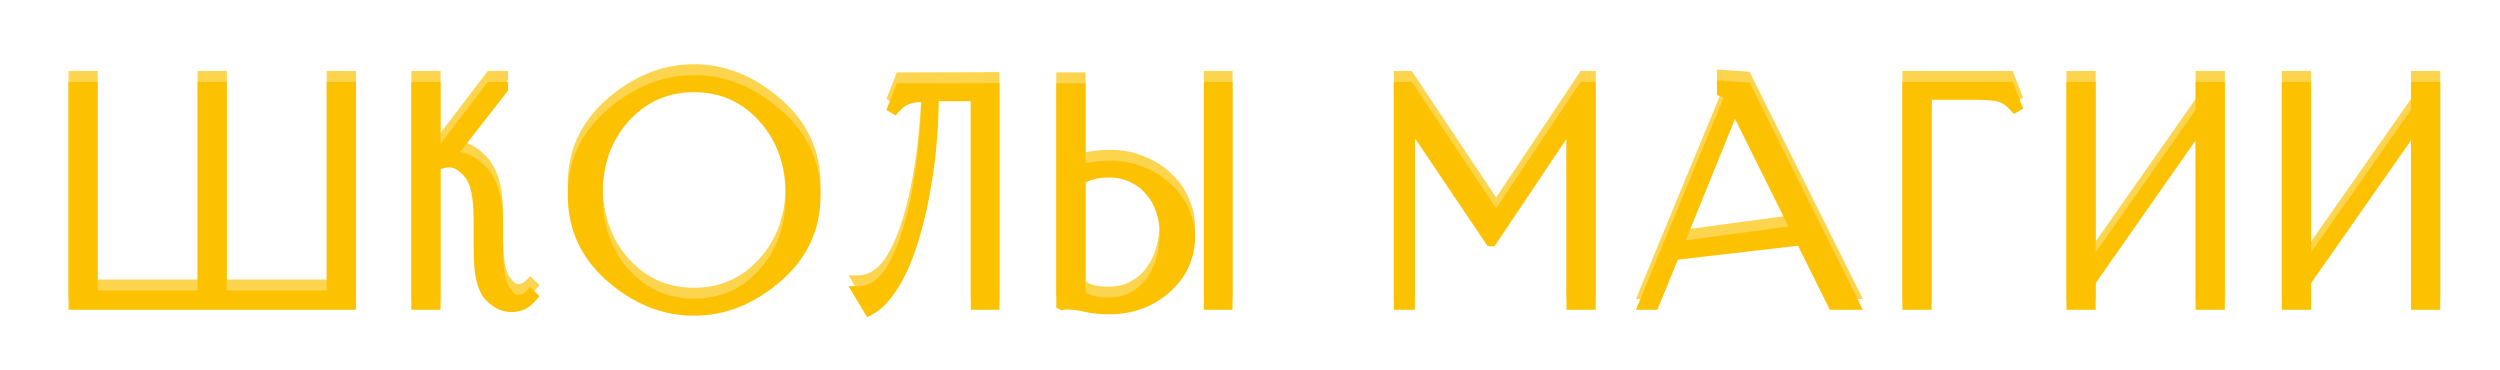
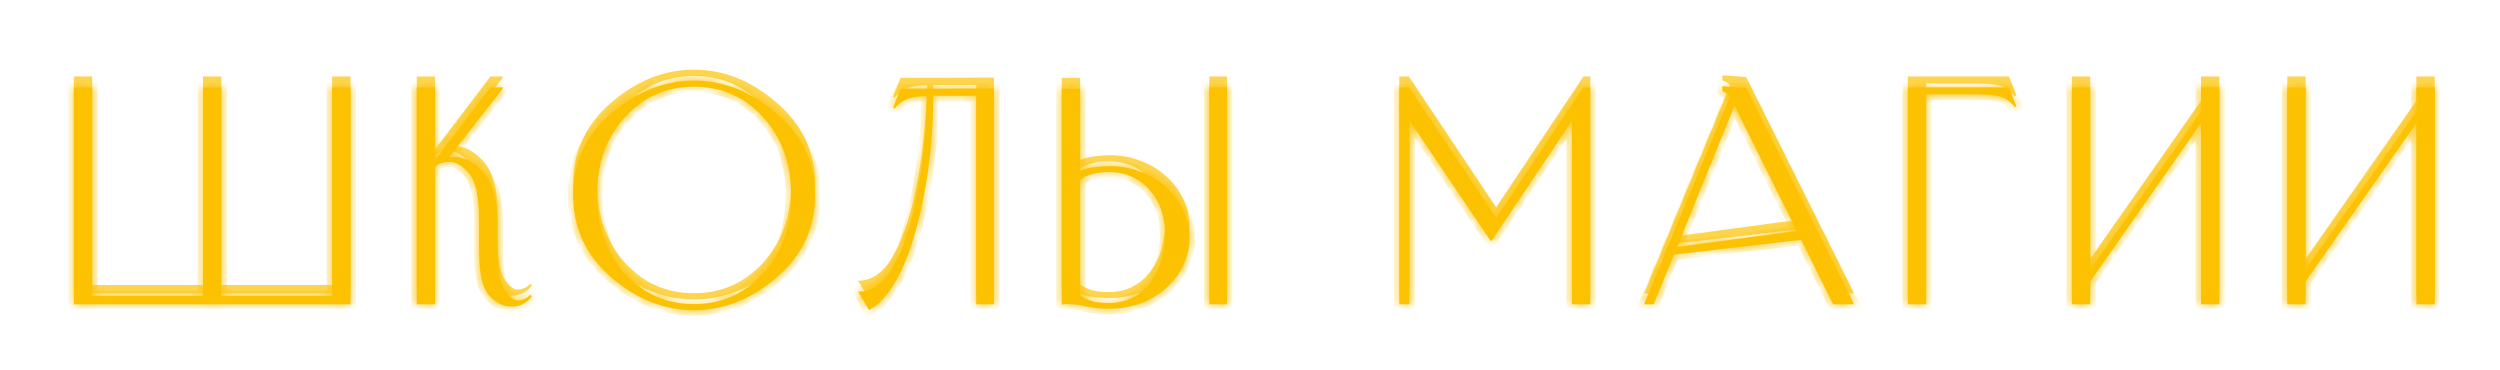
<svg xmlns="http://www.w3.org/2000/svg" width="230" height="34" viewBox="0 0 230 34" fill="none">
  <g opacity="0.7" filter="url(#filter0_f_91_451)">
    <mask id="path-1-outside-1_91_451" maskUnits="userSpaceOnUse" x="6" y="5" width="219" height="24" fill="black">
-       <rect fill="white" x="6" y="5" width="219" height="24" />
-       <path d="M6.794 7.032H8.484V26.22H18.676V7.032H20.366V26.22H30.558V7.032H32.248V27H6.794V7.032ZM47.05 27.208C46.305 27.208 45.62 26.87 44.996 26.194C44.389 25.501 44.086 24.183 44.086 22.242V19.408C44.086 17.155 43.774 15.673 43.15 14.962C42.543 14.251 41.945 13.896 41.356 13.896C41.096 13.896 40.853 13.931 40.628 14C40.403 14.069 40.203 14.182 40.03 14.338V27H38.34V7.032H40.03V13.714L45.126 7.032H46.244V7.162L41.304 13.48C41.46 13.445 41.616 13.428 41.772 13.428C42.639 13.428 43.488 13.844 44.32 14.676C45.291 15.647 45.776 17.267 45.776 19.538V21.774C45.776 23.698 45.984 24.989 46.4 25.648C46.833 26.307 47.241 26.636 47.622 26.636C47.813 26.636 48.003 26.601 48.194 26.532C48.385 26.463 48.584 26.324 48.792 26.116L48.948 26.272C48.653 26.619 48.359 26.861 48.064 27C47.769 27.139 47.431 27.208 47.05 27.208ZM52.735 16.964C52.718 13.983 53.879 11.478 56.219 9.45C58.576 7.422 61.116 6.408 63.837 6.408C66.576 6.408 69.115 7.422 71.455 9.45C73.812 11.461 74.991 13.965 74.991 16.964C74.991 19.997 73.812 22.519 71.455 24.53C69.115 26.541 66.576 27.546 63.837 27.546C61.116 27.546 58.585 26.541 56.245 24.53C53.905 22.502 52.735 19.98 52.735 16.964ZM54.945 16.938C54.945 19.867 55.794 22.277 57.493 24.166C59.192 26.038 61.306 26.974 63.837 26.974C66.385 26.974 68.508 26.038 70.207 24.166C71.923 22.294 72.781 19.893 72.781 16.964C72.781 14.052 71.923 11.66 70.207 9.788C68.508 7.916 66.385 6.98 63.837 6.98C61.306 6.98 59.183 7.925 57.467 9.814C55.768 11.686 54.928 14.061 54.945 16.938ZM78.944 25.83C79.586 25.83 80.184 25.631 80.738 25.232C81.31 24.816 81.822 24.192 82.272 23.36C82.758 22.476 83.182 21.436 83.546 20.24C83.91 19.027 84.214 17.735 84.456 16.366C84.699 14.997 84.89 13.584 85.028 12.128C85.167 10.655 85.254 9.225 85.288 7.838C84.734 7.855 84.257 7.907 83.858 7.994C83.304 8.098 82.784 8.427 82.298 8.982L82.168 8.904L82.844 7.162L91.45 7.136V27H89.812V7.812H86.016H85.86C85.86 9.233 85.8 10.663 85.678 12.102C85.557 13.523 85.375 14.91 85.132 16.262C84.907 17.614 84.621 18.905 84.274 20.136C83.945 21.349 83.564 22.45 83.13 23.438C82.697 24.426 82.212 25.275 81.674 25.986C81.137 26.697 80.565 27.208 79.958 27.52L78.944 25.83ZM99.372 7.162V14.702C99.754 14.546 100.178 14.442 100.646 14.39C101.132 14.321 101.574 14.286 101.972 14.286C103.03 14.269 104 14.433 104.884 14.78C105.786 15.109 106.566 15.569 107.224 16.158C107.883 16.73 108.403 17.397 108.784 18.16C109.166 18.923 109.382 19.72 109.434 20.552C109.486 21.384 109.348 22.225 109.018 23.074C108.706 23.906 108.16 24.686 107.38 25.414C106.67 26.073 105.855 26.575 104.936 26.922C104.018 27.251 103.03 27.416 101.972 27.416C101.678 27.416 101.34 27.399 100.958 27.364C100.577 27.329 100.23 27.277 99.918 27.208C99.294 27.052 98.714 26.974 98.176 26.974C98.09 26.974 98.012 26.983 97.942 27C97.873 27 97.804 27.009 97.734 27.026L97.682 27V7.162H99.372ZM99.372 15.56V26.142C99.632 26.367 99.979 26.549 100.412 26.688C100.863 26.809 101.383 26.87 101.972 26.87C102.874 26.87 103.645 26.688 104.286 26.324C104.945 25.96 105.482 25.483 105.898 24.894C106.332 24.305 106.652 23.637 106.86 22.892C107.068 22.129 107.181 21.367 107.198 20.604C107.198 19.824 107.086 19.087 106.86 18.394C106.635 17.701 106.297 17.094 105.846 16.574C105.413 16.037 104.867 15.612 104.208 15.3C103.567 14.988 102.822 14.832 101.972 14.832C101.383 14.832 100.863 14.901 100.412 15.04C99.979 15.161 99.632 15.335 99.372 15.56ZM112.892 7.032H111.254V27H112.892V7.032ZM128.731 27V7.032H129.615L137.649 19.07L145.683 7.032H146.307V27H144.617V10.126L137.233 21.15H137.129L129.667 10.074V27H128.731ZM154.299 21.722L165.297 20.24L159.577 8.722L154.299 21.722ZM168.651 27L165.713 21.072L154.013 22.424L152.141 27H151.257L159.161 7.864C159.092 7.743 159.005 7.656 158.901 7.604C158.797 7.535 158.676 7.474 158.537 7.422L158.459 7.396V6.928L160.643 7.084L170.575 27H168.651ZM177.21 27H175.52V7.032H184.828L185.504 8.774L185.374 8.852C184.889 8.297 184.404 7.968 183.918 7.864C183.45 7.743 182.722 7.682 181.734 7.682H177.21V27ZM192.303 27H190.613V7.032H192.303V23.802L202.495 9.268V7.032H204.185V27H202.495V10.334L192.303 24.894V27ZM212.117 27H210.427V7.032H212.117V23.802L222.309 9.268V7.032H223.999V27H222.309V10.334L212.117 24.894V27Z" />
-     </mask>
+       </mask>
    <path d="M6.794 7.032H8.484V26.22H18.676V7.032H20.366V26.22H30.558V7.032H32.248V27H6.794V7.032ZM47.05 27.208C46.305 27.208 45.62 26.87 44.996 26.194C44.389 25.501 44.086 24.183 44.086 22.242V19.408C44.086 17.155 43.774 15.673 43.15 14.962C42.543 14.251 41.945 13.896 41.356 13.896C41.096 13.896 40.853 13.931 40.628 14C40.403 14.069 40.203 14.182 40.03 14.338V27H38.34V7.032H40.03V13.714L45.126 7.032H46.244V7.162L41.304 13.48C41.46 13.445 41.616 13.428 41.772 13.428C42.639 13.428 43.488 13.844 44.32 14.676C45.291 15.647 45.776 17.267 45.776 19.538V21.774C45.776 23.698 45.984 24.989 46.4 25.648C46.833 26.307 47.241 26.636 47.622 26.636C47.813 26.636 48.003 26.601 48.194 26.532C48.385 26.463 48.584 26.324 48.792 26.116L48.948 26.272C48.653 26.619 48.359 26.861 48.064 27C47.769 27.139 47.431 27.208 47.05 27.208ZM52.735 16.964C52.718 13.983 53.879 11.478 56.219 9.45C58.576 7.422 61.116 6.408 63.837 6.408C66.576 6.408 69.115 7.422 71.455 9.45C73.812 11.461 74.991 13.965 74.991 16.964C74.991 19.997 73.812 22.519 71.455 24.53C69.115 26.541 66.576 27.546 63.837 27.546C61.116 27.546 58.585 26.541 56.245 24.53C53.905 22.502 52.735 19.98 52.735 16.964ZM54.945 16.938C54.945 19.867 55.794 22.277 57.493 24.166C59.192 26.038 61.306 26.974 63.837 26.974C66.385 26.974 68.508 26.038 70.207 24.166C71.923 22.294 72.781 19.893 72.781 16.964C72.781 14.052 71.923 11.66 70.207 9.788C68.508 7.916 66.385 6.98 63.837 6.98C61.306 6.98 59.183 7.925 57.467 9.814C55.768 11.686 54.928 14.061 54.945 16.938ZM78.944 25.83C79.586 25.83 80.184 25.631 80.738 25.232C81.31 24.816 81.822 24.192 82.272 23.36C82.758 22.476 83.182 21.436 83.546 20.24C83.91 19.027 84.214 17.735 84.456 16.366C84.699 14.997 84.89 13.584 85.028 12.128C85.167 10.655 85.254 9.225 85.288 7.838C84.734 7.855 84.257 7.907 83.858 7.994C83.304 8.098 82.784 8.427 82.298 8.982L82.168 8.904L82.844 7.162L91.45 7.136V27H89.812V7.812H86.016H85.86C85.86 9.233 85.8 10.663 85.678 12.102C85.557 13.523 85.375 14.91 85.132 16.262C84.907 17.614 84.621 18.905 84.274 20.136C83.945 21.349 83.564 22.45 83.13 23.438C82.697 24.426 82.212 25.275 81.674 25.986C81.137 26.697 80.565 27.208 79.958 27.52L78.944 25.83ZM99.372 7.162V14.702C99.754 14.546 100.178 14.442 100.646 14.39C101.132 14.321 101.574 14.286 101.972 14.286C103.03 14.269 104 14.433 104.884 14.78C105.786 15.109 106.566 15.569 107.224 16.158C107.883 16.73 108.403 17.397 108.784 18.16C109.166 18.923 109.382 19.72 109.434 20.552C109.486 21.384 109.348 22.225 109.018 23.074C108.706 23.906 108.16 24.686 107.38 25.414C106.67 26.073 105.855 26.575 104.936 26.922C104.018 27.251 103.03 27.416 101.972 27.416C101.678 27.416 101.34 27.399 100.958 27.364C100.577 27.329 100.23 27.277 99.918 27.208C99.294 27.052 98.714 26.974 98.176 26.974C98.09 26.974 98.012 26.983 97.942 27C97.873 27 97.804 27.009 97.734 27.026L97.682 27V7.162H99.372ZM99.372 15.56V26.142C99.632 26.367 99.979 26.549 100.412 26.688C100.863 26.809 101.383 26.87 101.972 26.87C102.874 26.87 103.645 26.688 104.286 26.324C104.945 25.96 105.482 25.483 105.898 24.894C106.332 24.305 106.652 23.637 106.86 22.892C107.068 22.129 107.181 21.367 107.198 20.604C107.198 19.824 107.086 19.087 106.86 18.394C106.635 17.701 106.297 17.094 105.846 16.574C105.413 16.037 104.867 15.612 104.208 15.3C103.567 14.988 102.822 14.832 101.972 14.832C101.383 14.832 100.863 14.901 100.412 15.04C99.979 15.161 99.632 15.335 99.372 15.56ZM112.892 7.032H111.254V27H112.892V7.032ZM128.731 27V7.032H129.615L137.649 19.07L145.683 7.032H146.307V27H144.617V10.126L137.233 21.15H137.129L129.667 10.074V27H128.731ZM154.299 21.722L165.297 20.24L159.577 8.722L154.299 21.722ZM168.651 27L165.713 21.072L154.013 22.424L152.141 27H151.257L159.161 7.864C159.092 7.743 159.005 7.656 158.901 7.604C158.797 7.535 158.676 7.474 158.537 7.422L158.459 7.396V6.928L160.643 7.084L170.575 27H168.651ZM177.21 27H175.52V7.032H184.828L185.504 8.774L185.374 8.852C184.889 8.297 184.404 7.968 183.918 7.864C183.45 7.743 182.722 7.682 181.734 7.682H177.21V27ZM192.303 27H190.613V7.032H192.303V23.802L202.495 9.268V7.032H204.185V27H202.495V10.334L192.303 24.894V27ZM212.117 27H210.427V7.032H212.117V23.802L222.309 9.268V7.032H223.999V27H222.309V10.334L212.117 24.894V27Z" fill="#FCC202" />
    <path d="M6.794 7.032V6.532H6.294V7.032H6.794ZM8.484 7.032H8.984V6.532H8.484V7.032ZM8.484 26.22H7.984V26.72H8.484V26.22ZM18.676 26.22V26.72H19.176V26.22H18.676ZM18.676 7.032V6.532H18.176V7.032H18.676ZM20.366 7.032H20.866V6.532H20.366V7.032ZM20.366 26.22H19.866V26.72H20.366V26.22ZM30.558 26.22V26.72H31.058V26.22H30.558ZM30.558 7.032V6.532H30.058V7.032H30.558ZM32.248 7.032H32.748V6.532H32.248V7.032ZM32.248 27V27.5H32.748V27H32.248ZM6.794 27H6.294V27.5H6.794V27ZM6.794 7.532H8.484V6.532H6.794V7.532ZM7.984 7.032V26.22H8.984V7.032H7.984ZM8.484 26.72H18.676V25.72H8.484V26.72ZM19.176 26.22V7.032H18.176V26.22H19.176ZM18.676 7.532H20.366V6.532H18.676V7.532ZM19.866 7.032V26.22H20.866V7.032H19.866ZM20.366 26.72H30.558V25.72H20.366V26.72ZM31.058 26.22V7.032H30.058V26.22H31.058ZM30.558 7.532H32.248V6.532H30.558V7.532ZM31.748 7.032V27H32.748V7.032H31.748ZM32.248 26.5H6.794V27.5H32.248V26.5ZM7.294 27V7.032H6.294V27H7.294ZM44.996 26.194L44.62 26.523L44.629 26.533L44.996 26.194ZM43.15 14.962L42.77 15.287L42.774 15.292L43.15 14.962ZM40.628 14L40.775 14.478L40.775 14.478L40.628 14ZM40.03 14.338L39.695 13.966L39.53 14.115V14.338H40.03ZM40.03 27V27.5H40.53V27H40.03ZM38.34 27H37.84V27.5H38.34V27ZM38.34 7.032V6.532H37.84V7.032H38.34ZM40.03 7.032H40.53V6.532H40.03V7.032ZM40.03 13.714H39.53V15.194L40.428 14.017L40.03 13.714ZM45.126 7.032V6.532H44.878L44.728 6.729L45.126 7.032ZM46.244 7.032H46.744V6.532H46.244V7.032ZM46.244 7.162L46.638 7.47L46.744 7.334V7.162H46.244ZM41.304 13.48L40.91 13.172L40.051 14.271L41.412 13.968L41.304 13.48ZM44.32 14.676L44.673 14.322L44.673 14.322L44.32 14.676ZM46.4 25.648L45.977 25.915L45.982 25.923L46.4 25.648ZM48.194 26.532L48.365 27.002L48.365 27.002L48.194 26.532ZM48.792 26.116L49.145 25.762L48.792 25.409L48.438 25.762L48.792 26.116ZM48.948 26.272L49.329 26.596L49.627 26.244L49.301 25.918L48.948 26.272ZM48.064 27L48.277 27.452L48.277 27.452L48.064 27ZM47.05 26.708C46.476 26.708 45.916 26.454 45.363 25.855L44.629 26.533C45.323 27.286 46.133 27.708 47.05 27.708V26.708ZM45.372 25.865C45.143 25.602 44.942 25.187 44.801 24.574C44.66 23.964 44.586 23.19 44.586 22.242H43.586C43.586 23.236 43.663 24.091 43.826 24.798C43.988 25.502 44.242 26.092 44.62 26.523L45.372 25.865ZM44.586 22.242V19.408H43.586V22.242H44.586ZM44.586 19.408C44.586 18.262 44.507 17.29 44.341 16.503C44.177 15.724 43.919 15.08 43.526 14.632L42.774 15.292C43.005 15.555 43.215 16.007 43.363 16.709C43.509 17.405 43.586 18.301 43.586 19.408H44.586ZM43.53 14.637C42.884 13.88 42.159 13.396 41.356 13.396V14.396C41.731 14.396 42.203 14.623 42.77 15.287L43.53 14.637ZM41.356 13.396C41.051 13.396 40.758 13.437 40.481 13.522L40.775 14.478C40.948 14.425 41.141 14.396 41.356 14.396V13.396ZM40.481 13.522C40.187 13.613 39.923 13.761 39.695 13.966L40.364 14.71C40.483 14.603 40.618 14.526 40.775 14.478L40.481 13.522ZM39.53 14.338V27H40.53V14.338H39.53ZM40.03 26.5H38.34V27.5H40.03V26.5ZM38.84 27V7.032H37.84V27H38.84ZM38.34 7.532H40.03V6.532H38.34V7.532ZM39.53 7.032V13.714H40.53V7.032H39.53ZM40.428 14.017L45.523 7.335L44.728 6.729L39.632 13.411L40.428 14.017ZM45.126 7.532H46.244V6.532H45.126V7.532ZM45.744 7.032V7.162H46.744V7.032H45.744ZM45.85 6.854L40.91 13.172L41.698 13.788L46.638 7.47L45.85 6.854ZM41.412 13.968C41.534 13.941 41.653 13.928 41.772 13.928V12.928C41.579 12.928 41.386 12.95 41.196 12.992L41.412 13.968ZM41.772 13.928C42.464 13.928 43.194 14.257 43.966 15.03L44.673 14.322C43.782 13.431 42.813 12.928 41.772 12.928V13.928ZM43.966 15.03C44.798 15.861 45.276 17.318 45.276 19.538H46.276C46.276 17.217 45.783 15.432 44.673 14.322L43.966 15.03ZM45.276 19.538V21.774H46.276V19.538H45.276ZM45.276 21.774C45.276 22.752 45.329 23.584 45.438 24.265C45.547 24.938 45.717 25.503 45.977 25.915L46.823 25.381C46.667 25.135 46.525 24.724 46.426 24.106C46.327 23.496 46.276 22.721 46.276 21.774H45.276ZM45.982 25.923C46.214 26.276 46.458 26.569 46.716 26.778C46.976 26.988 47.281 27.136 47.622 27.136V26.136C47.582 26.136 47.492 26.12 47.345 26C47.196 25.88 47.019 25.679 46.818 25.373L45.982 25.923ZM47.622 27.136C47.874 27.136 48.123 27.09 48.365 27.002L48.023 26.062C47.884 26.113 47.751 26.136 47.622 26.136V27.136ZM48.365 27.002C48.648 26.899 48.907 26.708 49.145 26.47L48.438 25.762C48.261 25.94 48.121 26.026 48.023 26.062L48.365 27.002ZM48.438 26.47L48.594 26.626L49.301 25.918L49.145 25.762L48.438 26.47ZM48.567 25.948C48.301 26.261 48.061 26.449 47.851 26.548L48.277 27.452C48.656 27.274 49.005 26.977 49.329 26.596L48.567 25.948ZM47.851 26.548C47.633 26.65 47.37 26.708 47.05 26.708V27.708C47.492 27.708 47.905 27.627 48.277 27.452L47.851 26.548ZM52.735 16.964L53.235 16.964L53.235 16.961L52.735 16.964ZM56.219 9.45L55.893 9.071L55.892 9.072L56.219 9.45ZM71.455 9.45L71.127 9.828L71.13 9.83L71.455 9.45ZM71.455 24.53L71.13 24.15L71.129 24.151L71.455 24.53ZM56.245 24.53L55.917 24.908L55.919 24.909L56.245 24.53ZM54.945 16.938H55.445L55.445 16.935L54.945 16.938ZM57.493 24.166L57.121 24.5L57.123 24.502L57.493 24.166ZM70.207 24.166L69.838 23.828L69.837 23.83L70.207 24.166ZM70.207 9.788L69.837 10.124L69.838 10.126L70.207 9.788ZM57.467 9.814L57.097 9.478L57.097 9.478L57.467 9.814ZM53.235 16.961C53.218 14.132 54.312 11.764 56.547 9.828L55.892 9.072C53.446 11.192 52.217 13.833 52.235 16.967L53.235 16.961ZM56.545 9.829C58.825 7.867 61.252 6.908 63.837 6.908V5.908C60.979 5.908 58.327 6.977 55.893 9.071L56.545 9.829ZM63.837 6.908C66.44 6.908 68.866 7.868 71.127 9.828L71.782 9.072C69.364 6.976 66.712 5.908 63.837 5.908V6.908ZM71.13 9.83C73.381 11.75 74.491 14.117 74.491 16.964H75.491C75.491 13.813 74.244 11.172 71.779 9.07L71.13 9.83ZM74.491 16.964C74.491 19.847 73.379 22.232 71.13 24.15L71.779 24.91C74.245 22.807 75.491 20.147 75.491 16.964H74.491ZM71.129 24.151C68.868 26.094 66.441 27.046 63.837 27.046V28.046C66.71 28.046 69.362 26.987 71.781 24.909L71.129 24.151ZM63.837 27.046C61.251 27.046 58.833 26.095 56.571 24.151L55.919 24.909C58.337 26.987 60.98 28.046 63.837 28.046V27.046ZM56.572 24.152C54.339 22.216 53.235 19.831 53.235 16.964H52.235C52.235 20.129 53.471 22.788 55.917 24.908L56.572 24.152ZM54.445 16.938C54.445 19.971 55.327 22.505 57.121 24.5L57.865 23.832C56.261 22.048 55.445 19.764 55.445 16.938H54.445ZM57.123 24.502C58.916 26.479 61.166 27.474 63.837 27.474V26.474C61.447 26.474 59.467 25.597 57.863 23.83L57.123 24.502ZM63.837 27.474C66.525 27.474 68.783 26.479 70.577 24.502L69.837 23.83C68.234 25.597 66.245 26.474 63.837 26.474V27.474ZM70.576 24.504C72.389 22.526 73.281 19.998 73.281 16.964H72.281C72.281 19.789 71.457 22.062 69.838 23.828L70.576 24.504ZM73.281 16.964C73.281 13.947 72.388 11.428 70.576 9.45L69.838 10.126C71.457 11.892 72.281 14.157 72.281 16.964H73.281ZM70.577 9.452C68.783 7.475 66.525 6.48 63.837 6.48V7.48C66.245 7.48 68.234 8.357 69.837 10.124L70.577 9.452ZM63.837 6.48C61.164 6.48 58.907 7.485 57.097 9.478L57.837 10.15C59.459 8.364 61.449 7.48 63.837 7.48V6.48ZM57.097 9.478C55.302 11.456 54.427 13.957 54.445 16.941L55.445 16.935C55.428 14.164 56.234 11.916 57.837 10.15L57.097 9.478ZM78.944 25.83V25.33H78.061L78.516 26.087L78.944 25.83ZM80.738 25.232L81.03 25.638L81.032 25.636L80.738 25.232ZM82.272 23.36L81.834 23.119L81.833 23.122L82.272 23.36ZM83.546 20.24L84.025 20.386L84.025 20.384L83.546 20.24ZM84.456 16.366L83.964 16.279L83.964 16.279L84.456 16.366ZM85.028 12.128L85.526 12.175L85.526 12.175L85.028 12.128ZM85.288 7.838L85.788 7.85L85.802 7.322L85.273 7.338L85.288 7.838ZM83.858 7.994L83.951 8.485L83.958 8.484L83.965 8.483L83.858 7.994ZM82.298 8.982L82.041 9.411L82.4 9.626L82.675 9.311L82.298 8.982ZM82.168 8.904L81.702 8.723L81.55 9.116L81.911 9.333L82.168 8.904ZM82.844 7.162L82.843 6.662L82.502 6.663L82.378 6.981L82.844 7.162ZM91.45 7.136H91.95V6.634L91.449 6.636L91.45 7.136ZM91.45 27V27.5H91.95V27H91.45ZM89.812 27H89.312V27.5H89.812V27ZM89.812 7.812H90.312V7.312H89.812V7.812ZM85.86 7.812V7.312H85.36V7.812H85.86ZM85.678 12.102L86.177 12.145L86.177 12.144L85.678 12.102ZM85.132 16.262L84.64 16.174L84.639 16.18L85.132 16.262ZM84.274 20.136L83.793 20L83.792 20.005L84.274 20.136ZM83.13 23.438L82.672 23.237L82.672 23.237L83.13 23.438ZM81.674 25.986L81.276 25.684L81.276 25.684L81.674 25.986ZM79.958 27.52L79.53 27.777L79.771 28.179L80.187 27.965L79.958 27.52ZM78.944 26.33C79.698 26.33 80.396 26.094 81.03 25.638L80.447 24.826C79.971 25.168 79.474 25.33 78.944 25.33V26.33ZM81.032 25.636C81.682 25.164 82.237 24.475 82.712 23.598L81.833 23.122C81.406 23.909 80.939 24.468 80.444 24.828L81.032 25.636ZM82.711 23.601C83.216 22.68 83.653 21.607 84.025 20.386L83.068 20.094C82.712 21.265 82.299 22.272 81.834 23.119L82.711 23.601ZM84.025 20.384C84.395 19.15 84.703 17.84 84.949 16.453L83.964 16.279C83.725 17.631 83.425 18.903 83.067 20.096L84.025 20.384ZM84.949 16.453C85.194 15.07 85.386 13.644 85.526 12.175L84.531 12.081C84.393 13.524 84.204 14.923 83.964 16.279L84.949 16.453ZM85.526 12.175C85.666 10.691 85.753 9.249 85.788 7.85L84.789 7.825C84.754 9.2 84.668 10.618 84.531 12.081L85.526 12.175ZM85.273 7.338C84.698 7.356 84.189 7.41 83.752 7.505L83.965 8.483C84.325 8.404 84.77 8.354 85.304 8.338L85.273 7.338ZM83.766 7.503C83.072 7.633 82.459 8.04 81.922 8.653L82.675 9.311C83.109 8.815 83.536 8.563 83.951 8.485L83.766 7.503ZM82.556 8.553L82.426 8.475L81.911 9.333L82.041 9.411L82.556 8.553ZM82.635 9.085L83.311 7.343L82.378 6.981L81.702 8.723L82.635 9.085ZM82.846 7.662L91.452 7.636L91.449 6.636L82.843 6.662L82.846 7.662ZM90.95 7.136V27H91.95V7.136H90.95ZM91.45 26.5H89.812V27.5H91.45V26.5ZM90.312 27V7.812H89.312V27H90.312ZM89.812 7.312H86.016V8.312H89.812V7.312ZM86.016 7.312H85.86V8.312H86.016V7.312ZM85.36 7.812C85.36 9.219 85.3 10.635 85.18 12.06L86.177 12.144C86.299 10.692 86.36 9.248 86.36 7.812H85.36ZM85.18 12.059C85.06 13.466 84.88 14.837 84.64 16.174L85.624 16.35C85.87 14.983 86.054 13.581 86.177 12.145L85.18 12.059ZM84.639 16.18C84.417 17.515 84.135 18.788 83.793 20L84.756 20.272C85.108 19.022 85.397 17.713 85.626 16.344L84.639 16.18ZM83.792 20.005C83.468 21.198 83.094 22.275 82.672 23.237L83.588 23.639C84.033 22.625 84.422 21.5 84.757 20.267L83.792 20.005ZM82.672 23.237C82.252 24.197 81.785 25.011 81.276 25.684L82.073 26.288C82.638 25.54 83.142 24.655 83.588 23.639L82.672 23.237ZM81.276 25.684C80.77 26.353 80.252 26.806 79.73 27.075L80.187 27.965C80.878 27.61 81.504 27.041 82.073 26.288L81.276 25.684ZM80.387 27.263L79.373 25.573L78.516 26.087L79.53 27.777L80.387 27.263ZM99.372 7.162H99.872V6.662H99.372V7.162ZM99.372 14.702H98.872V15.447L99.562 15.165L99.372 14.702ZM100.646 14.39L100.701 14.887L100.709 14.886L100.717 14.885L100.646 14.39ZM101.972 14.286V14.786L101.98 14.786L101.972 14.286ZM104.884 14.78L104.702 15.246L104.713 15.25L104.884 14.78ZM107.224 16.158L106.891 16.531L106.896 16.535L107.224 16.158ZM108.784 18.16L109.231 17.936L108.784 18.16ZM109.434 20.552L109.933 20.521L109.434 20.552ZM109.018 23.074L108.552 22.893L108.55 22.898L109.018 23.074ZM107.38 25.414L107.72 25.781L107.721 25.779L107.38 25.414ZM104.936 26.922L105.105 27.393L105.113 27.39L104.936 26.922ZM99.918 27.208L99.797 27.693L99.81 27.696L99.918 27.208ZM97.942 27V27.5H98.004L98.064 27.485L97.942 27ZM97.734 27.026L97.511 27.473L97.676 27.556L97.856 27.511L97.734 27.026ZM97.682 27H97.182V27.309L97.459 27.447L97.682 27ZM97.682 7.162V6.662H97.182V7.162H97.682ZM99.372 15.56L99.045 15.182L98.872 15.332V15.56H99.372ZM99.372 26.142H98.872V26.37L99.045 26.52L99.372 26.142ZM100.412 26.688L100.26 27.164L100.271 27.168L100.282 27.171L100.412 26.688ZM104.286 26.324L104.044 25.886L104.039 25.889L104.286 26.324ZM105.898 24.894L105.495 24.598L105.49 24.606L105.898 24.894ZM106.86 22.892L107.342 23.026L107.343 23.024L106.86 22.892ZM107.198 20.604L107.698 20.615V20.604H107.198ZM106.86 18.394L107.336 18.239L107.336 18.239L106.86 18.394ZM105.846 16.574L105.457 16.888L105.463 16.895L105.468 16.901L105.846 16.574ZM104.208 15.3L103.99 15.75L103.994 15.752L104.208 15.3ZM100.412 15.04L100.547 15.522L100.559 15.518L100.412 15.04ZM112.892 7.032H113.392V6.532H112.892V7.032ZM111.254 7.032V6.532H110.754V7.032H111.254ZM111.254 27H110.754V27.5H111.254V27ZM112.892 27V27.5H113.392V27H112.892ZM98.872 7.162V14.702H99.872V7.162H98.872ZM99.562 15.165C99.894 15.029 100.273 14.934 100.701 14.887L100.591 13.893C100.083 13.95 99.613 14.063 99.183 14.239L99.562 15.165ZM100.717 14.885C101.184 14.818 101.602 14.786 101.972 14.786V13.786C101.545 13.786 101.079 13.823 100.576 13.895L100.717 14.885ZM101.98 14.786C102.98 14.77 103.885 14.925 104.702 15.245L105.067 14.315C104.116 13.941 103.079 13.768 101.964 13.786L101.98 14.786ZM104.713 15.25C105.56 15.559 106.283 15.987 106.891 16.531L107.558 15.785C106.848 15.15 106.012 14.66 105.056 14.31L104.713 15.25ZM106.896 16.535C107.507 17.066 107.986 17.681 108.337 18.384L109.231 17.936C108.82 17.114 108.259 16.394 107.552 15.78L106.896 16.535ZM108.337 18.384C108.689 19.088 108.888 19.82 108.935 20.583L109.933 20.521C109.877 19.62 109.642 18.758 109.231 17.936L108.337 18.384ZM108.935 20.583C108.982 21.337 108.858 22.105 108.552 22.893L109.484 23.255C109.837 22.344 109.99 21.431 109.933 20.521L108.935 20.583ZM108.55 22.898C108.27 23.645 107.774 24.363 107.039 25.049L107.721 25.779C108.547 25.009 109.142 24.167 109.486 23.25L108.55 22.898ZM107.04 25.047C106.378 25.661 105.619 26.13 104.76 26.454L105.113 27.39C106.091 27.021 106.961 26.484 107.72 25.781L107.04 25.047ZM104.768 26.451C103.907 26.76 102.977 26.916 101.972 26.916V27.916C103.082 27.916 104.128 27.743 105.105 27.393L104.768 26.451ZM101.972 26.916C101.696 26.916 101.374 26.9 101.004 26.866L100.913 27.862C101.305 27.898 101.659 27.916 101.972 27.916V26.916ZM101.004 26.866C100.639 26.833 100.314 26.784 100.027 26.72L99.81 27.696C100.146 27.771 100.514 27.826 100.913 27.862L101.004 26.866ZM100.04 26.723C99.383 26.559 98.762 26.474 98.176 26.474V27.474C98.666 27.474 99.205 27.545 99.797 27.693L100.04 26.723ZM98.176 26.474C98.057 26.474 97.937 26.486 97.821 26.515L98.064 27.485C98.086 27.48 98.122 27.474 98.176 27.474V26.474ZM97.942 26.5C97.831 26.5 97.721 26.514 97.613 26.541L97.856 27.511C97.886 27.503 97.915 27.5 97.942 27.5V26.5ZM97.958 26.579L97.906 26.553L97.459 27.447L97.511 27.473L97.958 26.579ZM98.182 27V7.162H97.182V27H98.182ZM97.682 7.662H99.372V6.662H97.682V7.662ZM98.872 15.56V26.142H99.872V15.56H98.872ZM99.045 26.52C99.37 26.801 99.782 27.011 100.26 27.164L100.565 26.212C100.176 26.087 99.895 25.933 99.7 25.764L99.045 26.52ZM100.282 27.171C100.785 27.306 101.35 27.37 101.972 27.37V26.37C101.416 26.37 100.941 26.313 100.542 26.205L100.282 27.171ZM101.972 27.37C102.941 27.37 103.801 27.174 104.533 26.759L104.039 25.889C103.488 26.202 102.806 26.37 101.972 26.37V27.37ZM104.528 26.762C105.25 26.363 105.845 25.836 106.307 25.182L105.49 24.606C105.119 25.131 104.64 25.557 104.044 25.886L104.528 26.762ZM106.301 25.19C106.772 24.549 107.119 23.827 107.342 23.026L106.379 22.758C106.186 23.448 105.891 24.06 105.495 24.598L106.301 25.19ZM107.343 23.024C107.561 22.223 107.68 21.42 107.698 20.615L106.698 20.593C106.682 21.313 106.576 22.036 106.378 22.76L107.343 23.024ZM107.698 20.604C107.698 19.775 107.578 18.986 107.336 18.239L106.385 18.549C106.593 19.189 106.698 19.873 106.698 20.604H107.698ZM107.336 18.239C107.091 17.486 106.721 16.82 106.224 16.247L105.468 16.901C105.873 17.368 106.179 17.915 106.385 18.549L107.336 18.239ZM106.235 16.26C105.752 15.661 105.145 15.191 104.422 14.848L103.994 15.752C104.589 16.034 105.074 16.412 105.457 16.888L106.235 16.26ZM104.427 14.85C103.706 14.499 102.883 14.332 101.972 14.332V15.332C102.76 15.332 103.428 15.476 103.99 15.75L104.427 14.85ZM101.972 14.332C101.345 14.332 100.774 14.406 100.265 14.562L100.559 15.518C100.952 15.397 101.421 15.332 101.972 15.332V14.332ZM100.277 14.559C99.794 14.694 99.375 14.896 99.045 15.182L99.7 15.938C99.89 15.773 100.164 15.629 100.547 15.521L100.277 14.559ZM112.892 6.532H111.254V7.532H112.892V6.532ZM110.754 7.032V27H111.754V7.032H110.754ZM111.254 27.5H112.892V26.5H111.254V27.5ZM113.392 27V7.032H112.392V27H113.392ZM128.731 27H128.231V27.5H128.731V27ZM128.731 7.032V6.532H128.231V7.032H128.731ZM129.615 7.032L130.03 6.754L129.882 6.532H129.615V7.032ZM137.649 19.07L137.233 19.348L137.649 19.971L138.064 19.348L137.649 19.07ZM145.683 7.032V6.532H145.415L145.267 6.754L145.683 7.032ZM146.307 7.032H146.807V6.532H146.307V7.032ZM146.307 27V27.5H146.807V27H146.307ZM144.617 27H144.117V27.5H144.617V27ZM144.617 10.126H145.117V8.481L144.201 9.848L144.617 10.126ZM137.233 21.15V21.65H137.499L137.648 21.428L137.233 21.15ZM137.129 21.15L136.714 21.429L136.863 21.65H137.129V21.15ZM129.667 10.074L130.081 9.795L129.167 8.437V10.074H129.667ZM129.667 27V27.5H130.167V27H129.667ZM129.231 27V7.032H128.231V27H129.231ZM128.731 7.532H129.615V6.532H128.731V7.532ZM129.199 7.31L137.233 19.348L138.064 18.792L130.03 6.754L129.199 7.31ZM138.064 19.348L146.098 7.31L145.267 6.754L137.233 18.792L138.064 19.348ZM145.683 7.532H146.307V6.532H145.683V7.532ZM145.807 7.032V27H146.807V7.032H145.807ZM146.307 26.5H144.617V27.5H146.307V26.5ZM145.117 27V10.126H144.117V27H145.117ZM144.201 9.848L136.817 20.872L137.648 21.428L145.032 10.404L144.201 9.848ZM137.233 20.65H137.129V21.65H137.233V20.65ZM137.543 20.871L130.081 9.795L129.252 10.353L136.714 21.429L137.543 20.871ZM129.167 10.074V27H130.167V10.074H129.167ZM129.667 26.5H128.731V27.5H129.667V26.5ZM154.299 21.722L153.836 21.534L153.512 22.333L154.366 22.218L154.299 21.722ZM165.297 20.24L165.364 20.735L166.055 20.642L165.745 20.018L165.297 20.24ZM159.577 8.722L160.025 8.5L159.531 7.506L159.114 8.534L159.577 8.722ZM168.651 27L168.203 27.222L168.341 27.5H168.651V27ZM165.713 21.072L166.161 20.85L166.005 20.535L165.656 20.575L165.713 21.072ZM154.013 22.424L153.956 21.927L153.662 21.961L153.55 22.235L154.013 22.424ZM152.141 27V27.5H152.477L152.604 27.189L152.141 27ZM151.257 27L150.795 26.809L150.51 27.5H151.257V27ZM159.161 7.864L159.623 8.055L159.717 7.829L159.595 7.616L159.161 7.864ZM158.901 7.604L158.624 8.02L158.65 8.037L158.677 8.051L158.901 7.604ZM158.537 7.422L158.713 6.954L158.704 6.951L158.695 6.948L158.537 7.422ZM158.459 7.396H157.959V7.756L158.301 7.87L158.459 7.396ZM158.459 6.928L158.495 6.429L157.959 6.391V6.928H158.459ZM160.643 7.084L161.091 6.861L160.963 6.606L160.679 6.585L160.643 7.084ZM170.575 27V27.5H171.383L171.023 26.777L170.575 27ZM154.366 22.218L165.364 20.735L165.23 19.744L154.232 21.227L154.366 22.218ZM165.745 20.018L160.025 8.5L159.129 8.944L164.849 20.462L165.745 20.018ZM159.114 8.534L153.836 21.534L154.762 21.91L160.04 8.91L159.114 8.534ZM169.099 26.778L166.161 20.85L165.265 21.294L168.203 27.222L169.099 26.778ZM165.656 20.575L153.956 21.927L154.071 22.921L165.771 21.569L165.656 20.575ZM153.55 22.235L151.678 26.811L152.604 27.189L154.476 22.613L153.55 22.235ZM152.141 26.5H151.257V27.5H152.141V26.5ZM151.719 27.191L159.623 8.055L158.699 7.673L150.795 26.809L151.719 27.191ZM159.595 7.616C159.487 7.426 159.333 7.261 159.125 7.157L158.677 8.051C158.679 8.052 158.683 8.054 158.691 8.062C158.698 8.069 158.711 8.085 158.727 8.112L159.595 7.616ZM159.178 7.188C159.037 7.094 158.881 7.017 158.713 6.954L158.362 7.89C158.471 7.931 158.557 7.975 158.624 8.02L159.178 7.188ZM158.695 6.948L158.617 6.922L158.301 7.87L158.379 7.896L158.695 6.948ZM158.959 7.396V6.928H157.959V7.396H158.959ZM158.423 7.427L160.607 7.583L160.679 6.585L158.495 6.429L158.423 7.427ZM160.196 7.307L170.128 27.223L171.023 26.777L161.091 6.861L160.196 7.307ZM170.575 26.5H168.651V27.5H170.575V26.5ZM177.21 27V27.5H177.71V27H177.21ZM175.52 27H175.02V27.5H175.52V27ZM175.52 7.032V6.532H175.02V7.032H175.52ZM184.828 7.032L185.295 6.851L185.171 6.532H184.828V7.032ZM185.504 8.774L185.762 9.203L186.123 8.986L185.971 8.593L185.504 8.774ZM185.374 8.852L184.998 9.181L185.273 9.496L185.632 9.281L185.374 8.852ZM183.918 7.864L183.793 8.348L183.803 8.351L183.814 8.353L183.918 7.864ZM177.21 7.682V7.182H176.71V7.682H177.21ZM177.21 26.5H175.52V27.5H177.21V26.5ZM176.02 27V7.032H175.02V27H176.02ZM175.52 7.532H184.828V6.532H175.52V7.532ZM184.362 7.213L185.038 8.955L185.971 8.593L185.295 6.851L184.362 7.213ZM185.247 8.345L185.117 8.423L185.632 9.281L185.762 9.203L185.247 8.345ZM185.751 8.523C185.227 7.924 184.654 7.51 184.023 7.375L183.814 8.353C184.154 8.426 184.551 8.67 184.998 9.181L185.751 8.523ZM184.044 7.38C183.511 7.242 182.73 7.182 181.734 7.182V8.182C182.714 8.182 183.389 8.243 183.793 8.348L184.044 7.38ZM181.734 7.182H177.21V8.182H181.734V7.182ZM176.71 7.682V27H177.71V7.682H176.71ZM192.303 27V27.5H192.803V27H192.303ZM190.613 27H190.113V27.5H190.613V27ZM190.613 7.032V6.532H190.113V7.032H190.613ZM192.303 7.032H192.803V6.532H192.303V7.032ZM192.303 23.802H191.803V25.386L192.712 24.089L192.303 23.802ZM202.495 9.268L202.904 9.555L202.995 9.426V9.268H202.495ZM202.495 7.032V6.532H201.995V7.032H202.495ZM204.185 7.032H204.685V6.532H204.185V7.032ZM204.185 27V27.5H204.685V27H204.185ZM202.495 27H201.995V27.5H202.495V27ZM202.495 10.334H202.995V8.748L202.085 10.047L202.495 10.334ZM192.303 24.894L191.893 24.607L191.803 24.736V24.894H192.303ZM192.303 26.5H190.613V27.5H192.303V26.5ZM191.113 27V7.032H190.113V27H191.113ZM190.613 7.532H192.303V6.532H190.613V7.532ZM191.803 7.032V23.802H192.803V7.032H191.803ZM192.712 24.089L202.904 9.555L202.085 8.981L191.893 23.515L192.712 24.089ZM202.995 9.268V7.032H201.995V9.268H202.995ZM202.495 7.532H204.185V6.532H202.495V7.532ZM203.685 7.032V27H204.685V7.032H203.685ZM204.185 26.5H202.495V27.5H204.185V26.5ZM202.995 27V10.334H201.995V27H202.995ZM202.085 10.047L191.893 24.607L192.712 25.181L202.904 10.621L202.085 10.047ZM191.803 24.894V27H192.803V24.894H191.803ZM212.117 27V27.5H212.617V27H212.117ZM210.427 27H209.927V27.5H210.427V27ZM210.427 7.032V6.532H209.927V7.032H210.427ZM212.117 7.032H212.617V6.532H212.117V7.032ZM212.117 23.802H211.617V25.386L212.527 24.089L212.117 23.802ZM222.309 9.268L222.719 9.555L222.809 9.426V9.268H222.309ZM222.309 7.032V6.532H221.809V7.032H222.309ZM223.999 7.032H224.499V6.532H223.999V7.032ZM223.999 27V27.5H224.499V27H223.999ZM222.309 27H221.809V27.5H222.309V27ZM222.309 10.334H222.809V8.748L221.9 10.047L222.309 10.334ZM212.117 24.894L211.708 24.607L211.617 24.736V24.894H212.117ZM212.117 26.5H210.427V27.5H212.117V26.5ZM210.927 27V7.032H209.927V27H210.927ZM210.427 7.532H212.117V6.532H210.427V7.532ZM211.617 7.032V23.802H212.617V7.032H211.617ZM212.527 24.089L222.719 9.555L221.9 8.981L211.708 23.515L212.527 24.089ZM222.809 9.268V7.032H221.809V9.268H222.809ZM222.309 7.532H223.999V6.532H222.309V7.532ZM223.499 7.032V27H224.499V7.032H223.499ZM223.999 26.5H222.309V27.5H223.999V26.5ZM222.809 27V10.334H221.809V27H222.809ZM221.9 10.047L211.708 24.607L212.527 25.181L222.719 10.621L221.9 10.047ZM211.617 24.894V27H212.617V24.894H211.617Z" fill="#FCC202" mask="url(#path-1-outside-1_91_451)" />
  </g>
  <mask id="path-3-outside-2_91_451" maskUnits="userSpaceOnUse" x="6" y="6" width="219" height="24" fill="black">
-     <rect fill="white" x="6" y="6" width="219" height="24" />
    <path d="M6.794 8.032H8.484V27.22H18.676V8.032H20.366V27.22H30.558V8.032H32.248V28H6.794V8.032ZM47.05 28.208C46.305 28.208 45.62 27.87 44.996 27.194C44.389 26.501 44.086 25.183 44.086 23.242V20.408C44.086 18.155 43.774 16.673 43.15 15.962C42.543 15.251 41.945 14.896 41.356 14.896C41.096 14.896 40.853 14.931 40.628 15C40.403 15.069 40.203 15.182 40.03 15.338V28H38.34V8.032H40.03V14.714L45.126 8.032H46.244V8.162L41.304 14.48C41.46 14.445 41.616 14.428 41.772 14.428C42.639 14.428 43.488 14.844 44.32 15.676C45.291 16.647 45.776 18.267 45.776 20.538V22.774C45.776 24.698 45.984 25.989 46.4 26.648C46.833 27.307 47.241 27.636 47.622 27.636C47.813 27.636 48.003 27.601 48.194 27.532C48.385 27.463 48.584 27.324 48.792 27.116L48.948 27.272C48.653 27.619 48.359 27.861 48.064 28C47.769 28.139 47.431 28.208 47.05 28.208ZM52.735 17.964C52.718 14.983 53.879 12.478 56.219 10.45C58.576 8.422 61.116 7.408 63.837 7.408C66.576 7.408 69.115 8.422 71.455 10.45C73.812 12.461 74.991 14.965 74.991 17.964C74.991 20.997 73.812 23.519 71.455 25.53C69.115 27.541 66.576 28.546 63.837 28.546C61.116 28.546 58.585 27.541 56.245 25.53C53.905 23.502 52.735 20.98 52.735 17.964ZM54.945 17.938C54.945 20.867 55.794 23.277 57.493 25.166C59.192 27.038 61.306 27.974 63.837 27.974C66.385 27.974 68.508 27.038 70.207 25.166C71.923 23.294 72.781 20.893 72.781 17.964C72.781 15.052 71.923 12.66 70.207 10.788C68.508 8.916 66.385 7.98 63.837 7.98C61.306 7.98 59.183 8.925 57.467 10.814C55.768 12.686 54.928 15.061 54.945 17.938ZM78.944 26.83C79.586 26.83 80.184 26.631 80.738 26.232C81.31 25.816 81.822 25.192 82.272 24.36C82.758 23.476 83.182 22.436 83.546 21.24C83.91 20.027 84.214 18.735 84.456 17.366C84.699 15.997 84.89 14.584 85.028 13.128C85.167 11.655 85.254 10.225 85.288 8.838C84.734 8.855 84.257 8.907 83.858 8.994C83.304 9.098 82.784 9.427 82.298 9.982L82.168 9.904L82.844 8.162L91.45 8.136V28H89.812V8.812H86.016H85.86C85.86 10.233 85.8 11.663 85.678 13.102C85.557 14.523 85.375 15.91 85.132 17.262C84.907 18.614 84.621 19.905 84.274 21.136C83.945 22.349 83.564 23.45 83.13 24.438C82.697 25.426 82.212 26.275 81.674 26.986C81.137 27.697 80.565 28.208 79.958 28.52L78.944 26.83ZM99.372 8.162V15.702C99.754 15.546 100.178 15.442 100.646 15.39C101.132 15.321 101.574 15.286 101.972 15.286C103.03 15.269 104 15.433 104.884 15.78C105.786 16.109 106.566 16.569 107.224 17.158C107.883 17.73 108.403 18.397 108.784 19.16C109.166 19.923 109.382 20.72 109.434 21.552C109.486 22.384 109.348 23.225 109.018 24.074C108.706 24.906 108.16 25.686 107.38 26.414C106.67 27.073 105.855 27.575 104.936 27.922C104.018 28.251 103.03 28.416 101.972 28.416C101.678 28.416 101.34 28.399 100.958 28.364C100.577 28.329 100.23 28.277 99.918 28.208C99.294 28.052 98.714 27.974 98.176 27.974C98.09 27.974 98.012 27.983 97.942 28C97.873 28 97.804 28.009 97.734 28.026L97.682 28V8.162H99.372ZM99.372 16.56V27.142C99.632 27.367 99.979 27.549 100.412 27.688C100.863 27.809 101.383 27.87 101.972 27.87C102.874 27.87 103.645 27.688 104.286 27.324C104.945 26.96 105.482 26.483 105.898 25.894C106.332 25.305 106.652 24.637 106.86 23.892C107.068 23.129 107.181 22.367 107.198 21.604C107.198 20.824 107.086 20.087 106.86 19.394C106.635 18.701 106.297 18.094 105.846 17.574C105.413 17.037 104.867 16.612 104.208 16.3C103.567 15.988 102.822 15.832 101.972 15.832C101.383 15.832 100.863 15.901 100.412 16.04C99.979 16.161 99.632 16.335 99.372 16.56ZM112.892 8.032H111.254V28H112.892V8.032ZM128.731 28V8.032H129.615L137.649 20.07L145.683 8.032H146.307V28H144.617V11.126L137.233 22.15H137.129L129.667 11.074V28H128.731ZM154.299 22.722L165.297 21.24L159.577 9.722L154.299 22.722ZM168.651 28L165.713 22.072L154.013 23.424L152.141 28H151.257L159.161 8.864C159.092 8.743 159.005 8.656 158.901 8.604C158.797 8.535 158.676 8.474 158.537 8.422L158.459 8.396V7.928L160.643 8.084L170.575 28H168.651ZM177.21 28H175.52V8.032H184.828L185.504 9.774L185.374 9.852C184.889 9.297 184.404 8.968 183.918 8.864C183.45 8.743 182.722 8.682 181.734 8.682H177.21V28ZM192.303 28H190.613V8.032H192.303V24.802L202.495 10.268V8.032H204.185V28H202.495V11.334L192.303 25.894V28ZM212.117 28H210.427V8.032H212.117V24.802L222.309 10.268V8.032H223.999V28H222.309V11.334L212.117 25.894V28Z" />
  </mask>
  <path d="M6.794 8.032H8.484V27.22H18.676V8.032H20.366V27.22H30.558V8.032H32.248V28H6.794V8.032ZM47.05 28.208C46.305 28.208 45.62 27.87 44.996 27.194C44.389 26.501 44.086 25.183 44.086 23.242V20.408C44.086 18.155 43.774 16.673 43.15 15.962C42.543 15.251 41.945 14.896 41.356 14.896C41.096 14.896 40.853 14.931 40.628 15C40.403 15.069 40.203 15.182 40.03 15.338V28H38.34V8.032H40.03V14.714L45.126 8.032H46.244V8.162L41.304 14.48C41.46 14.445 41.616 14.428 41.772 14.428C42.639 14.428 43.488 14.844 44.32 15.676C45.291 16.647 45.776 18.267 45.776 20.538V22.774C45.776 24.698 45.984 25.989 46.4 26.648C46.833 27.307 47.241 27.636 47.622 27.636C47.813 27.636 48.003 27.601 48.194 27.532C48.385 27.463 48.584 27.324 48.792 27.116L48.948 27.272C48.653 27.619 48.359 27.861 48.064 28C47.769 28.139 47.431 28.208 47.05 28.208ZM52.735 17.964C52.718 14.983 53.879 12.478 56.219 10.45C58.576 8.422 61.116 7.408 63.837 7.408C66.576 7.408 69.115 8.422 71.455 10.45C73.812 12.461 74.991 14.965 74.991 17.964C74.991 20.997 73.812 23.519 71.455 25.53C69.115 27.541 66.576 28.546 63.837 28.546C61.116 28.546 58.585 27.541 56.245 25.53C53.905 23.502 52.735 20.98 52.735 17.964ZM54.945 17.938C54.945 20.867 55.794 23.277 57.493 25.166C59.192 27.038 61.306 27.974 63.837 27.974C66.385 27.974 68.508 27.038 70.207 25.166C71.923 23.294 72.781 20.893 72.781 17.964C72.781 15.052 71.923 12.66 70.207 10.788C68.508 8.916 66.385 7.98 63.837 7.98C61.306 7.98 59.183 8.925 57.467 10.814C55.768 12.686 54.928 15.061 54.945 17.938ZM78.944 26.83C79.586 26.83 80.184 26.631 80.738 26.232C81.31 25.816 81.822 25.192 82.272 24.36C82.758 23.476 83.182 22.436 83.546 21.24C83.91 20.027 84.214 18.735 84.456 17.366C84.699 15.997 84.89 14.584 85.028 13.128C85.167 11.655 85.254 10.225 85.288 8.838C84.734 8.855 84.257 8.907 83.858 8.994C83.304 9.098 82.784 9.427 82.298 9.982L82.168 9.904L82.844 8.162L91.45 8.136V28H89.812V8.812H86.016H85.86C85.86 10.233 85.8 11.663 85.678 13.102C85.557 14.523 85.375 15.91 85.132 17.262C84.907 18.614 84.621 19.905 84.274 21.136C83.945 22.349 83.564 23.45 83.13 24.438C82.697 25.426 82.212 26.275 81.674 26.986C81.137 27.697 80.565 28.208 79.958 28.52L78.944 26.83ZM99.372 8.162V15.702C99.754 15.546 100.178 15.442 100.646 15.39C101.132 15.321 101.574 15.286 101.972 15.286C103.03 15.269 104 15.433 104.884 15.78C105.786 16.109 106.566 16.569 107.224 17.158C107.883 17.73 108.403 18.397 108.784 19.16C109.166 19.923 109.382 20.72 109.434 21.552C109.486 22.384 109.348 23.225 109.018 24.074C108.706 24.906 108.16 25.686 107.38 26.414C106.67 27.073 105.855 27.575 104.936 27.922C104.018 28.251 103.03 28.416 101.972 28.416C101.678 28.416 101.34 28.399 100.958 28.364C100.577 28.329 100.23 28.277 99.918 28.208C99.294 28.052 98.714 27.974 98.176 27.974C98.09 27.974 98.012 27.983 97.942 28C97.873 28 97.804 28.009 97.734 28.026L97.682 28V8.162H99.372ZM99.372 16.56V27.142C99.632 27.367 99.979 27.549 100.412 27.688C100.863 27.809 101.383 27.87 101.972 27.87C102.874 27.87 103.645 27.688 104.286 27.324C104.945 26.96 105.482 26.483 105.898 25.894C106.332 25.305 106.652 24.637 106.86 23.892C107.068 23.129 107.181 22.367 107.198 21.604C107.198 20.824 107.086 20.087 106.86 19.394C106.635 18.701 106.297 18.094 105.846 17.574C105.413 17.037 104.867 16.612 104.208 16.3C103.567 15.988 102.822 15.832 101.972 15.832C101.383 15.832 100.863 15.901 100.412 16.04C99.979 16.161 99.632 16.335 99.372 16.56ZM112.892 8.032H111.254V28H112.892V8.032ZM128.731 28V8.032H129.615L137.649 20.07L145.683 8.032H146.307V28H144.617V11.126L137.233 22.15H137.129L129.667 11.074V28H128.731ZM154.299 22.722L165.297 21.24L159.577 9.722L154.299 22.722ZM168.651 28L165.713 22.072L154.013 23.424L152.141 28H151.257L159.161 8.864C159.092 8.743 159.005 8.656 158.901 8.604C158.797 8.535 158.676 8.474 158.537 8.422L158.459 8.396V7.928L160.643 8.084L170.575 28H168.651ZM177.21 28H175.52V8.032H184.828L185.504 9.774L185.374 9.852C184.889 9.297 184.404 8.968 183.918 8.864C183.45 8.743 182.722 8.682 181.734 8.682H177.21V28ZM192.303 28H190.613V8.032H192.303V24.802L202.495 10.268V8.032H204.185V28H202.495V11.334L192.303 25.894V28ZM212.117 28H210.427V8.032H212.117V24.802L222.309 10.268V8.032H223.999V28H222.309V11.334L212.117 25.894V28Z" fill="#FCC202" />
  <path d="M6.794 8.032V7.532H6.294V8.032H6.794ZM8.484 8.032H8.984V7.532H8.484V8.032ZM8.484 27.22H7.984V27.72H8.484V27.22ZM18.676 27.22V27.72H19.176V27.22H18.676ZM18.676 8.032V7.532H18.176V8.032H18.676ZM20.366 8.032H20.866V7.532H20.366V8.032ZM20.366 27.22H19.866V27.72H20.366V27.22ZM30.558 27.22V27.72H31.058V27.22H30.558ZM30.558 8.032V7.532H30.058V8.032H30.558ZM32.248 8.032H32.748V7.532H32.248V8.032ZM32.248 28V28.5H32.748V28H32.248ZM6.794 28H6.294V28.5H6.794V28ZM6.794 8.532H8.484V7.532H6.794V8.532ZM7.984 8.032V27.22H8.984V8.032H7.984ZM8.484 27.72H18.676V26.72H8.484V27.72ZM19.176 27.22V8.032H18.176V27.22H19.176ZM18.676 8.532H20.366V7.532H18.676V8.532ZM19.866 8.032V27.22H20.866V8.032H19.866ZM20.366 27.72H30.558V26.72H20.366V27.72ZM31.058 27.22V8.032H30.058V27.22H31.058ZM30.558 8.532H32.248V7.532H30.558V8.532ZM31.748 8.032V28H32.748V8.032H31.748ZM32.248 27.5H6.794V28.5H32.248V27.5ZM7.294 28V8.032H6.294V28H7.294ZM44.996 27.194L44.62 27.523L44.629 27.533L44.996 27.194ZM43.15 15.962L42.77 16.287L42.774 16.292L43.15 15.962ZM40.628 15L40.775 15.478L40.775 15.478L40.628 15ZM40.03 15.338L39.695 14.966L39.53 15.115V15.338H40.03ZM40.03 28V28.5H40.53V28H40.03ZM38.34 28H37.84V28.5H38.34V28ZM38.34 8.032V7.532H37.84V8.032H38.34ZM40.03 8.032H40.53V7.532H40.03V8.032ZM40.03 14.714H39.53V16.194L40.428 15.017L40.03 14.714ZM45.126 8.032V7.532H44.878L44.728 7.729L45.126 8.032ZM46.244 8.032H46.744V7.532H46.244V8.032ZM46.244 8.162L46.638 8.47L46.744 8.334V8.162H46.244ZM41.304 14.48L40.91 14.172L40.051 15.271L41.412 14.968L41.304 14.48ZM44.32 15.676L44.673 15.322L44.673 15.322L44.32 15.676ZM46.4 26.648L45.977 26.915L45.982 26.923L46.4 26.648ZM48.194 27.532L48.365 28.002L48.365 28.002L48.194 27.532ZM48.792 27.116L49.145 26.762L48.792 26.409L48.438 26.762L48.792 27.116ZM48.948 27.272L49.329 27.596L49.627 27.244L49.301 26.918L48.948 27.272ZM48.064 28L48.277 28.452L48.277 28.452L48.064 28ZM47.05 27.708C46.476 27.708 45.916 27.454 45.363 26.855L44.629 27.533C45.323 28.286 46.133 28.708 47.05 28.708V27.708ZM45.372 26.865C45.143 26.602 44.942 26.187 44.801 25.574C44.66 24.964 44.586 24.19 44.586 23.242H43.586C43.586 24.236 43.663 25.091 43.826 25.798C43.988 26.502 44.242 27.092 44.62 27.523L45.372 26.865ZM44.586 23.242V20.408H43.586V23.242H44.586ZM44.586 20.408C44.586 19.262 44.507 18.29 44.341 17.503C44.177 16.724 43.919 16.08 43.526 15.632L42.774 16.292C43.005 16.555 43.215 17.007 43.363 17.709C43.509 18.405 43.586 19.301 43.586 20.408H44.586ZM43.53 15.637C42.884 14.88 42.159 14.396 41.356 14.396V15.396C41.731 15.396 42.203 15.623 42.77 16.287L43.53 15.637ZM41.356 14.396C41.051 14.396 40.758 14.437 40.481 14.522L40.775 15.478C40.948 15.425 41.141 15.396 41.356 15.396V14.396ZM40.481 14.522C40.187 14.613 39.923 14.761 39.695 14.966L40.364 15.71C40.483 15.603 40.618 15.526 40.775 15.478L40.481 14.522ZM39.53 15.338V28H40.53V15.338H39.53ZM40.03 27.5H38.34V28.5H40.03V27.5ZM38.84 28V8.032H37.84V28H38.84ZM38.34 8.532H40.03V7.532H38.34V8.532ZM39.53 8.032V14.714H40.53V8.032H39.53ZM40.428 15.017L45.523 8.335L44.728 7.729L39.632 14.411L40.428 15.017ZM45.126 8.532H46.244V7.532H45.126V8.532ZM45.744 8.032V8.162H46.744V8.032H45.744ZM45.85 7.854L40.91 14.172L41.698 14.788L46.638 8.47L45.85 7.854ZM41.412 14.968C41.534 14.941 41.653 14.928 41.772 14.928V13.928C41.579 13.928 41.386 13.95 41.196 13.992L41.412 14.968ZM41.772 14.928C42.464 14.928 43.194 15.257 43.966 16.03L44.673 15.322C43.782 14.431 42.813 13.928 41.772 13.928V14.928ZM43.966 16.03C44.798 16.861 45.276 18.318 45.276 20.538H46.276C46.276 18.217 45.783 16.432 44.673 15.322L43.966 16.03ZM45.276 20.538V22.774H46.276V20.538H45.276ZM45.276 22.774C45.276 23.752 45.329 24.584 45.438 25.265C45.547 25.938 45.717 26.503 45.977 26.915L46.823 26.381C46.667 26.135 46.525 25.724 46.426 25.106C46.327 24.496 46.276 23.721 46.276 22.774H45.276ZM45.982 26.923C46.214 27.276 46.458 27.569 46.716 27.778C46.976 27.988 47.281 28.136 47.622 28.136V27.136C47.582 27.136 47.492 27.12 47.345 27C47.196 26.88 47.019 26.679 46.818 26.373L45.982 26.923ZM47.622 28.136C47.874 28.136 48.123 28.09 48.365 28.002L48.023 27.062C47.884 27.113 47.751 27.136 47.622 27.136V28.136ZM48.365 28.002C48.648 27.899 48.907 27.708 49.145 27.47L48.438 26.762C48.261 26.94 48.121 27.026 48.023 27.062L48.365 28.002ZM48.438 27.47L48.594 27.626L49.301 26.918L49.145 26.762L48.438 27.47ZM48.567 26.948C48.301 27.261 48.061 27.449 47.851 27.548L48.277 28.452C48.656 28.274 49.005 27.977 49.329 27.596L48.567 26.948ZM47.851 27.548C47.633 27.65 47.37 27.708 47.05 27.708V28.708C47.492 28.708 47.905 28.627 48.277 28.452L47.851 27.548ZM52.735 17.964L53.235 17.964L53.235 17.961L52.735 17.964ZM56.219 10.45L55.893 10.071L55.892 10.072L56.219 10.45ZM71.455 10.45L71.127 10.828L71.13 10.83L71.455 10.45ZM71.455 25.53L71.13 25.15L71.129 25.151L71.455 25.53ZM56.245 25.53L55.917 25.908L55.919 25.909L56.245 25.53ZM54.945 17.938H55.445L55.445 17.935L54.945 17.938ZM57.493 25.166L57.121 25.5L57.123 25.502L57.493 25.166ZM70.207 25.166L69.838 24.828L69.837 24.83L70.207 25.166ZM70.207 10.788L69.837 11.124L69.838 11.126L70.207 10.788ZM57.467 10.814L57.097 10.478L57.097 10.478L57.467 10.814ZM53.235 17.961C53.218 15.132 54.312 12.764 56.547 10.828L55.892 10.072C53.446 12.192 52.217 14.833 52.235 17.967L53.235 17.961ZM56.545 10.829C58.825 8.867 61.252 7.908 63.837 7.908V6.908C60.979 6.908 58.327 7.977 55.893 10.071L56.545 10.829ZM63.837 7.908C66.44 7.908 68.866 8.868 71.127 10.828L71.782 10.072C69.364 7.976 66.712 6.908 63.837 6.908V7.908ZM71.13 10.83C73.381 12.75 74.491 15.117 74.491 17.964H75.491C75.491 14.813 74.244 12.172 71.779 10.07L71.13 10.83ZM74.491 17.964C74.491 20.847 73.379 23.232 71.13 25.15L71.779 25.91C74.245 23.807 75.491 21.147 75.491 17.964H74.491ZM71.129 25.151C68.868 27.094 66.441 28.046 63.837 28.046V29.046C66.71 29.046 69.362 27.987 71.781 25.909L71.129 25.151ZM63.837 28.046C61.251 28.046 58.833 27.095 56.571 25.151L55.919 25.909C58.337 27.987 60.98 29.046 63.837 29.046V28.046ZM56.572 25.152C54.339 23.216 53.235 20.831 53.235 17.964H52.235C52.235 21.129 53.471 23.788 55.917 25.908L56.572 25.152ZM54.445 17.938C54.445 20.971 55.327 23.505 57.121 25.5L57.865 24.832C56.261 23.048 55.445 20.764 55.445 17.938H54.445ZM57.123 25.502C58.916 27.479 61.166 28.474 63.837 28.474V27.474C61.447 27.474 59.467 26.597 57.863 24.83L57.123 25.502ZM63.837 28.474C66.525 28.474 68.783 27.479 70.577 25.502L69.837 24.83C68.234 26.597 66.245 27.474 63.837 27.474V28.474ZM70.576 25.504C72.389 23.526 73.281 20.998 73.281 17.964H72.281C72.281 20.789 71.457 23.062 69.838 24.828L70.576 25.504ZM73.281 17.964C73.281 14.947 72.388 12.428 70.576 10.45L69.838 11.126C71.457 12.892 72.281 15.157 72.281 17.964H73.281ZM70.577 10.452C68.783 8.475 66.525 7.48 63.837 7.48V8.48C66.245 8.48 68.234 9.357 69.837 11.124L70.577 10.452ZM63.837 7.48C61.164 7.48 58.907 8.485 57.097 10.478L57.837 11.15C59.459 9.364 61.449 8.48 63.837 8.48V7.48ZM57.097 10.478C55.302 12.456 54.427 14.957 54.445 17.941L55.445 17.935C55.428 15.164 56.234 12.916 57.837 11.15L57.097 10.478ZM78.944 26.83V26.33H78.061L78.516 27.087L78.944 26.83ZM80.738 26.232L81.03 26.638L81.032 26.636L80.738 26.232ZM82.272 24.36L81.834 24.119L81.833 24.122L82.272 24.36ZM83.546 21.24L84.025 21.386L84.025 21.384L83.546 21.24ZM84.456 17.366L83.964 17.279L83.964 17.279L84.456 17.366ZM85.028 13.128L85.526 13.175L85.526 13.175L85.028 13.128ZM85.288 8.838L85.788 8.85L85.802 8.322L85.273 8.338L85.288 8.838ZM83.858 8.994L83.951 9.485L83.958 9.484L83.965 9.483L83.858 8.994ZM82.298 9.982L82.041 10.411L82.4 10.626L82.675 10.311L82.298 9.982ZM82.168 9.904L81.702 9.723L81.55 10.116L81.911 10.333L82.168 9.904ZM82.844 8.162L82.843 7.662L82.502 7.663L82.378 7.981L82.844 8.162ZM91.45 8.136H91.95V7.634L91.449 7.636L91.45 8.136ZM91.45 28V28.5H91.95V28H91.45ZM89.812 28H89.312V28.5H89.812V28ZM89.812 8.812H90.312V8.312H89.812V8.812ZM85.86 8.812V8.312H85.36V8.812H85.86ZM85.678 13.102L86.177 13.145L86.177 13.144L85.678 13.102ZM85.132 17.262L84.64 17.174L84.639 17.18L85.132 17.262ZM84.274 21.136L83.793 21L83.792 21.005L84.274 21.136ZM83.13 24.438L82.672 24.237L82.672 24.237L83.13 24.438ZM81.674 26.986L81.276 26.684L81.276 26.684L81.674 26.986ZM79.958 28.52L79.53 28.777L79.771 29.179L80.187 28.965L79.958 28.52ZM78.944 27.33C79.698 27.33 80.396 27.094 81.03 26.638L80.447 25.826C79.971 26.168 79.474 26.33 78.944 26.33V27.33ZM81.032 26.636C81.682 26.164 82.237 25.475 82.712 24.598L81.833 24.122C81.406 24.909 80.939 25.468 80.444 25.828L81.032 26.636ZM82.711 24.601C83.216 23.68 83.653 22.607 84.025 21.386L83.068 21.094C82.712 22.265 82.299 23.272 81.834 24.119L82.711 24.601ZM84.025 21.384C84.395 20.15 84.703 18.84 84.949 17.453L83.964 17.279C83.725 18.631 83.425 19.903 83.067 21.096L84.025 21.384ZM84.949 17.453C85.194 16.07 85.386 14.644 85.526 13.175L84.531 13.081C84.393 14.524 84.204 15.923 83.964 17.279L84.949 17.453ZM85.526 13.175C85.666 11.691 85.753 10.249 85.788 8.85L84.789 8.825C84.754 10.2 84.668 11.618 84.531 13.081L85.526 13.175ZM85.273 8.338C84.698 8.356 84.189 8.41 83.752 8.505L83.965 9.483C84.325 9.404 84.77 9.354 85.304 9.338L85.273 8.338ZM83.766 8.503C83.072 8.633 82.459 9.04 81.922 9.653L82.675 10.311C83.109 9.815 83.536 9.563 83.951 9.485L83.766 8.503ZM82.556 9.553L82.426 9.475L81.911 10.333L82.041 10.411L82.556 9.553ZM82.635 10.085L83.311 8.343L82.378 7.981L81.702 9.723L82.635 10.085ZM82.846 8.662L91.452 8.636L91.449 7.636L82.843 7.662L82.846 8.662ZM90.95 8.136V28H91.95V8.136H90.95ZM91.45 27.5H89.812V28.5H91.45V27.5ZM90.312 28V8.812H89.312V28H90.312ZM89.812 8.312H86.016V9.312H89.812V8.312ZM86.016 8.312H85.86V9.312H86.016V8.312ZM85.36 8.812C85.36 10.219 85.3 11.635 85.18 13.06L86.177 13.144C86.299 11.692 86.36 10.248 86.36 8.812H85.36ZM85.18 13.059C85.06 14.466 84.88 15.837 84.64 17.174L85.624 17.35C85.87 15.983 86.054 14.581 86.177 13.145L85.18 13.059ZM84.639 17.18C84.417 18.515 84.135 19.788 83.793 21L84.756 21.272C85.108 20.022 85.397 18.713 85.626 17.344L84.639 17.18ZM83.792 21.005C83.468 22.198 83.094 23.275 82.672 24.237L83.588 24.639C84.033 23.625 84.422 22.5 84.757 21.267L83.792 21.005ZM82.672 24.237C82.252 25.197 81.785 26.011 81.276 26.684L82.073 27.288C82.638 26.54 83.142 25.655 83.588 24.639L82.672 24.237ZM81.276 26.684C80.77 27.353 80.252 27.806 79.73 28.075L80.187 28.965C80.878 28.61 81.504 28.041 82.073 27.288L81.276 26.684ZM80.387 28.263L79.373 26.573L78.516 27.087L79.53 28.777L80.387 28.263ZM99.372 8.162H99.872V7.662H99.372V8.162ZM99.372 15.702H98.872V16.447L99.562 16.165L99.372 15.702ZM100.646 15.39L100.701 15.887L100.709 15.886L100.717 15.885L100.646 15.39ZM101.972 15.286V15.786L101.98 15.786L101.972 15.286ZM104.884 15.78L104.702 16.246L104.713 16.25L104.884 15.78ZM107.224 17.158L106.891 17.531L106.896 17.535L107.224 17.158ZM108.784 19.16L109.231 18.936L108.784 19.16ZM109.434 21.552L109.933 21.521L109.434 21.552ZM109.018 24.074L108.552 23.893L108.55 23.898L109.018 24.074ZM107.38 26.414L107.72 26.781L107.721 26.779L107.38 26.414ZM104.936 27.922L105.105 28.393L105.113 28.39L104.936 27.922ZM99.918 28.208L99.797 28.693L99.81 28.696L99.918 28.208ZM97.942 28V28.5H98.004L98.064 28.485L97.942 28ZM97.734 28.026L97.511 28.473L97.676 28.556L97.856 28.511L97.734 28.026ZM97.682 28H97.182V28.309L97.459 28.447L97.682 28ZM97.682 8.162V7.662H97.182V8.162H97.682ZM99.372 16.56L99.045 16.182L98.872 16.332V16.56H99.372ZM99.372 27.142H98.872V27.37L99.045 27.52L99.372 27.142ZM100.412 27.688L100.26 28.164L100.271 28.168L100.282 28.171L100.412 27.688ZM104.286 27.324L104.044 26.886L104.039 26.889L104.286 27.324ZM105.898 25.894L105.495 25.598L105.49 25.606L105.898 25.894ZM106.86 23.892L107.342 24.026L107.343 24.024L106.86 23.892ZM107.198 21.604L107.698 21.615V21.604H107.198ZM106.86 19.394L107.336 19.239L107.336 19.239L106.86 19.394ZM105.846 17.574L105.457 17.888L105.463 17.895L105.468 17.901L105.846 17.574ZM104.208 16.3L103.99 16.75L103.994 16.752L104.208 16.3ZM100.412 16.04L100.547 16.522L100.559 16.518L100.412 16.04ZM112.892 8.032H113.392V7.532H112.892V8.032ZM111.254 8.032V7.532H110.754V8.032H111.254ZM111.254 28H110.754V28.5H111.254V28ZM112.892 28V28.5H113.392V28H112.892ZM98.872 8.162V15.702H99.872V8.162H98.872ZM99.562 16.165C99.894 16.029 100.273 15.934 100.701 15.887L100.591 14.893C100.083 14.95 99.613 15.063 99.183 15.239L99.562 16.165ZM100.717 15.885C101.184 15.818 101.602 15.786 101.972 15.786V14.786C101.545 14.786 101.079 14.823 100.576 14.895L100.717 15.885ZM101.98 15.786C102.98 15.77 103.885 15.925 104.702 16.245L105.067 15.315C104.116 14.941 103.079 14.768 101.964 14.786L101.98 15.786ZM104.713 16.25C105.56 16.559 106.283 16.987 106.891 17.531L107.558 16.785C106.848 16.15 106.012 15.66 105.056 15.31L104.713 16.25ZM106.896 17.535C107.507 18.066 107.986 18.681 108.337 19.384L109.231 18.936C108.82 18.114 108.259 17.394 107.552 16.78L106.896 17.535ZM108.337 19.384C108.689 20.088 108.888 20.82 108.935 21.583L109.933 21.521C109.877 20.62 109.642 19.758 109.231 18.936L108.337 19.384ZM108.935 21.583C108.982 22.337 108.858 23.105 108.552 23.893L109.484 24.255C109.837 23.344 109.99 22.431 109.933 21.521L108.935 21.583ZM108.55 23.898C108.27 24.645 107.774 25.363 107.039 26.049L107.721 26.779C108.547 26.009 109.142 25.167 109.486 24.25L108.55 23.898ZM107.04 26.047C106.378 26.661 105.619 27.13 104.76 27.454L105.113 28.39C106.091 28.021 106.961 27.484 107.72 26.781L107.04 26.047ZM104.768 27.451C103.907 27.76 102.977 27.916 101.972 27.916V28.916C103.082 28.916 104.128 28.743 105.105 28.393L104.768 27.451ZM101.972 27.916C101.696 27.916 101.374 27.9 101.004 27.866L100.913 28.862C101.305 28.898 101.659 28.916 101.972 28.916V27.916ZM101.004 27.866C100.639 27.833 100.314 27.784 100.027 27.72L99.81 28.696C100.146 28.771 100.514 28.826 100.913 28.862L101.004 27.866ZM100.04 27.723C99.383 27.559 98.762 27.474 98.176 27.474V28.474C98.666 28.474 99.205 28.545 99.797 28.693L100.04 27.723ZM98.176 27.474C98.057 27.474 97.937 27.486 97.821 27.515L98.064 28.485C98.086 28.48 98.122 28.474 98.176 28.474V27.474ZM97.942 27.5C97.831 27.5 97.721 27.514 97.613 27.541L97.856 28.511C97.886 28.503 97.915 28.5 97.942 28.5V27.5ZM97.958 27.579L97.906 27.553L97.459 28.447L97.511 28.473L97.958 27.579ZM98.182 28V8.162H97.182V28H98.182ZM97.682 8.662H99.372V7.662H97.682V8.662ZM98.872 16.56V27.142H99.872V16.56H98.872ZM99.045 27.52C99.37 27.801 99.782 28.011 100.26 28.164L100.565 27.212C100.176 27.087 99.895 26.933 99.7 26.764L99.045 27.52ZM100.282 28.171C100.785 28.306 101.35 28.37 101.972 28.37V27.37C101.416 27.37 100.941 27.313 100.542 27.205L100.282 28.171ZM101.972 28.37C102.941 28.37 103.801 28.174 104.533 27.759L104.039 26.889C103.488 27.202 102.806 27.37 101.972 27.37V28.37ZM104.528 27.762C105.25 27.363 105.845 26.836 106.307 26.182L105.49 25.606C105.119 26.131 104.64 26.557 104.044 26.886L104.528 27.762ZM106.301 26.19C106.772 25.549 107.119 24.827 107.342 24.026L106.379 23.758C106.186 24.448 105.891 25.06 105.495 25.598L106.301 26.19ZM107.343 24.024C107.561 23.223 107.68 22.42 107.698 21.615L106.698 21.593C106.682 22.313 106.576 23.036 106.378 23.76L107.343 24.024ZM107.698 21.604C107.698 20.775 107.578 19.986 107.336 19.239L106.385 19.549C106.593 20.189 106.698 20.873 106.698 21.604H107.698ZM107.336 19.239C107.091 18.486 106.721 17.82 106.224 17.247L105.468 17.901C105.873 18.368 106.179 18.915 106.385 19.549L107.336 19.239ZM106.235 17.26C105.752 16.661 105.145 16.191 104.422 15.848L103.994 16.752C104.589 17.034 105.074 17.412 105.457 17.888L106.235 17.26ZM104.427 15.85C103.706 15.499 102.883 15.332 101.972 15.332V16.332C102.76 16.332 103.428 16.477 103.99 16.75L104.427 15.85ZM101.972 15.332C101.345 15.332 100.774 15.406 100.265 15.562L100.559 16.518C100.952 16.397 101.421 16.332 101.972 16.332V15.332ZM100.277 15.559C99.794 15.694 99.375 15.896 99.045 16.182L99.7 16.938C99.89 16.773 100.164 16.629 100.547 16.521L100.277 15.559ZM112.892 7.532H111.254V8.532H112.892V7.532ZM110.754 8.032V28H111.754V8.032H110.754ZM111.254 28.5H112.892V27.5H111.254V28.5ZM113.392 28V8.032H112.392V28H113.392ZM128.731 28H128.231V28.5H128.731V28ZM128.731 8.032V7.532H128.231V8.032H128.731ZM129.615 8.032L130.03 7.754L129.882 7.532H129.615V8.032ZM137.649 20.07L137.233 20.348L137.649 20.971L138.064 20.348L137.649 20.07ZM145.683 8.032V7.532H145.415L145.267 7.754L145.683 8.032ZM146.307 8.032H146.807V7.532H146.307V8.032ZM146.307 28V28.5H146.807V28H146.307ZM144.617 28H144.117V28.5H144.617V28ZM144.617 11.126H145.117V9.481L144.201 10.848L144.617 11.126ZM137.233 22.15V22.65H137.499L137.648 22.428L137.233 22.15ZM137.129 22.15L136.714 22.429L136.863 22.65H137.129V22.15ZM129.667 11.074L130.081 10.795L129.167 9.437V11.074H129.667ZM129.667 28V28.5H130.167V28H129.667ZM129.231 28V8.032H128.231V28H129.231ZM128.731 8.532H129.615V7.532H128.731V8.532ZM129.199 8.31L137.233 20.348L138.064 19.792L130.03 7.754L129.199 8.31ZM138.064 20.348L146.098 8.31L145.267 7.754L137.233 19.792L138.064 20.348ZM145.683 8.532H146.307V7.532H145.683V8.532ZM145.807 8.032V28H146.807V8.032H145.807ZM146.307 27.5H144.617V28.5H146.307V27.5ZM145.117 28V11.126H144.117V28H145.117ZM144.201 10.848L136.817 21.872L137.648 22.428L145.032 11.404L144.201 10.848ZM137.233 21.65H137.129V22.65H137.233V21.65ZM137.543 21.871L130.081 10.795L129.252 11.353L136.714 22.429L137.543 21.871ZM129.167 11.074V28H130.167V11.074H129.167ZM129.667 27.5H128.731V28.5H129.667V27.5ZM154.299 22.722L153.836 22.534L153.512 23.333L154.366 23.218L154.299 22.722ZM165.297 21.24L165.364 21.735L166.055 21.642L165.745 21.018L165.297 21.24ZM159.577 9.722L160.025 9.5L159.531 8.506L159.114 9.534L159.577 9.722ZM168.651 28L168.203 28.222L168.341 28.5H168.651V28ZM165.713 22.072L166.161 21.85L166.005 21.535L165.656 21.575L165.713 22.072ZM154.013 23.424L153.956 22.927L153.662 22.961L153.55 23.235L154.013 23.424ZM152.141 28V28.5H152.477L152.604 28.189L152.141 28ZM151.257 28L150.795 27.809L150.51 28.5H151.257V28ZM159.161 8.864L159.623 9.055L159.717 8.829L159.595 8.616L159.161 8.864ZM158.901 8.604L158.624 9.02L158.65 9.037L158.677 9.051L158.901 8.604ZM158.537 8.422L158.713 7.954L158.704 7.951L158.695 7.948L158.537 8.422ZM158.459 8.396H157.959V8.756L158.301 8.87L158.459 8.396ZM158.459 7.928L158.495 7.429L157.959 7.391V7.928H158.459ZM160.643 8.084L161.091 7.861L160.963 7.606L160.679 7.585L160.643 8.084ZM170.575 28V28.5H171.383L171.023 27.777L170.575 28ZM154.366 23.218L165.364 21.735L165.23 20.744L154.232 22.227L154.366 23.218ZM165.745 21.018L160.025 9.5L159.129 9.944L164.849 21.462L165.745 21.018ZM159.114 9.534L153.836 22.534L154.762 22.91L160.04 9.91L159.114 9.534ZM169.099 27.778L166.161 21.85L165.265 22.294L168.203 28.222L169.099 27.778ZM165.656 21.575L153.956 22.927L154.071 23.921L165.771 22.569L165.656 21.575ZM153.55 23.235L151.678 27.811L152.604 28.189L154.476 23.613L153.55 23.235ZM152.141 27.5H151.257V28.5H152.141V27.5ZM151.719 28.191L159.623 9.055L158.699 8.673L150.795 27.809L151.719 28.191ZM159.595 8.616C159.487 8.426 159.333 8.261 159.125 8.157L158.677 9.051C158.679 9.052 158.683 9.054 158.691 9.062C158.698 9.069 158.711 9.085 158.727 9.112L159.595 8.616ZM159.178 8.188C159.037 8.094 158.881 8.017 158.713 7.954L158.362 8.89C158.471 8.931 158.557 8.975 158.624 9.02L159.178 8.188ZM158.695 7.948L158.617 7.922L158.301 8.87L158.379 8.896L158.695 7.948ZM158.959 8.396V7.928H157.959V8.396H158.959ZM158.423 8.427L160.607 8.583L160.679 7.585L158.495 7.429L158.423 8.427ZM160.196 8.307L170.128 28.223L171.023 27.777L161.091 7.861L160.196 8.307ZM170.575 27.5H168.651V28.5H170.575V27.5ZM177.21 28V28.5H177.71V28H177.21ZM175.52 28H175.02V28.5H175.52V28ZM175.52 8.032V7.532H175.02V8.032H175.52ZM184.828 8.032L185.295 7.851L185.171 7.532H184.828V8.032ZM185.504 9.774L185.762 10.203L186.123 9.986L185.971 9.593L185.504 9.774ZM185.374 9.852L184.998 10.181L185.273 10.496L185.632 10.281L185.374 9.852ZM183.918 8.864L183.793 9.348L183.803 9.351L183.814 9.353L183.918 8.864ZM177.21 8.682V8.182H176.71V8.682H177.21ZM177.21 27.5H175.52V28.5H177.21V27.5ZM176.02 28V8.032H175.02V28H176.02ZM175.52 8.532H184.828V7.532H175.52V8.532ZM184.362 8.213L185.038 9.955L185.971 9.593L185.295 7.851L184.362 8.213ZM185.247 9.345L185.117 9.423L185.632 10.281L185.762 10.203L185.247 9.345ZM185.751 9.523C185.227 8.924 184.654 8.51 184.023 8.375L183.814 9.353C184.154 9.426 184.551 9.67 184.998 10.181L185.751 9.523ZM184.044 8.38C183.511 8.242 182.73 8.182 181.734 8.182V9.182C182.714 9.182 183.389 9.243 183.793 9.348L184.044 8.38ZM181.734 8.182H177.21V9.182H181.734V8.182ZM176.71 8.682V28H177.71V8.682H176.71ZM192.303 28V28.5H192.803V28H192.303ZM190.613 28H190.113V28.5H190.613V28ZM190.613 8.032V7.532H190.113V8.032H190.613ZM192.303 8.032H192.803V7.532H192.303V8.032ZM192.303 24.802H191.803V26.386L192.712 25.089L192.303 24.802ZM202.495 10.268L202.904 10.555L202.995 10.426V10.268H202.495ZM202.495 8.032V7.532H201.995V8.032H202.495ZM204.185 8.032H204.685V7.532H204.185V8.032ZM204.185 28V28.5H204.685V28H204.185ZM202.495 28H201.995V28.5H202.495V28ZM202.495 11.334H202.995V9.748L202.085 11.047L202.495 11.334ZM192.303 25.894L191.893 25.607L191.803 25.736V25.894H192.303ZM192.303 27.5H190.613V28.5H192.303V27.5ZM191.113 28V8.032H190.113V28H191.113ZM190.613 8.532H192.303V7.532H190.613V8.532ZM191.803 8.032V24.802H192.803V8.032H191.803ZM192.712 25.089L202.904 10.555L202.085 9.981L191.893 24.515L192.712 25.089ZM202.995 10.268V8.032H201.995V10.268H202.995ZM202.495 8.532H204.185V7.532H202.495V8.532ZM203.685 8.032V28H204.685V8.032H203.685ZM204.185 27.5H202.495V28.5H204.185V27.5ZM202.995 28V11.334H201.995V28H202.995ZM202.085 11.047L191.893 25.607L192.712 26.181L202.904 11.621L202.085 11.047ZM191.803 25.894V28H192.803V25.894H191.803ZM212.117 28V28.5H212.617V28H212.117ZM210.427 28H209.927V28.5H210.427V28ZM210.427 8.032V7.532H209.927V8.032H210.427ZM212.117 8.032H212.617V7.532H212.117V8.032ZM212.117 24.802H211.617V26.386L212.527 25.089L212.117 24.802ZM222.309 10.268L222.719 10.555L222.809 10.426V10.268H222.309ZM222.309 8.032V7.532H221.809V8.032H222.309ZM223.999 8.032H224.499V7.532H223.999V8.032ZM223.999 28V28.5H224.499V28H223.999ZM222.309 28H221.809V28.5H222.309V28ZM222.309 11.334H222.809V9.748L221.9 11.047L222.309 11.334ZM212.117 25.894L211.708 25.607L211.617 25.736V25.894H212.117ZM212.117 27.5H210.427V28.5H212.117V27.5ZM210.927 28V8.032H209.927V28H210.927ZM210.427 8.532H212.117V7.532H210.427V8.532ZM211.617 8.032V24.802H212.617V8.032H211.617ZM212.527 25.089L222.719 10.555L221.9 9.981L211.708 24.515L212.527 25.089ZM222.809 10.268V8.032H221.809V10.268H222.809ZM222.309 8.532H223.999V7.532H222.309V8.532ZM223.499 8.032V28H224.499V8.032H223.499ZM223.999 27.5H222.309V28.5H223.999V27.5ZM222.809 28V11.334H221.809V28H222.809ZM221.9 11.047L211.708 25.607L212.527 26.181L222.719 11.621L221.9 11.047ZM211.617 25.894V28H212.617V25.894H211.617Z" fill="#FCC202" mask="url(#path-3-outside-2_91_451)" />
  <defs>
    <filter id="filter0_f_91_451" x="0.794" y="0.408" width="229.206" height="33.138" filterUnits="userSpaceOnUse" color-interpolation-filters="sRGB">
      <feFlood flood-opacity="0" result="BackgroundImageFix" />
      <feBlend mode="normal" in="SourceGraphic" in2="BackgroundImageFix" result="shape" />
      <feGaussianBlur stdDeviation="3" result="effect1_foregroundBlur_91_451" />
    </filter>
  </defs>
</svg>